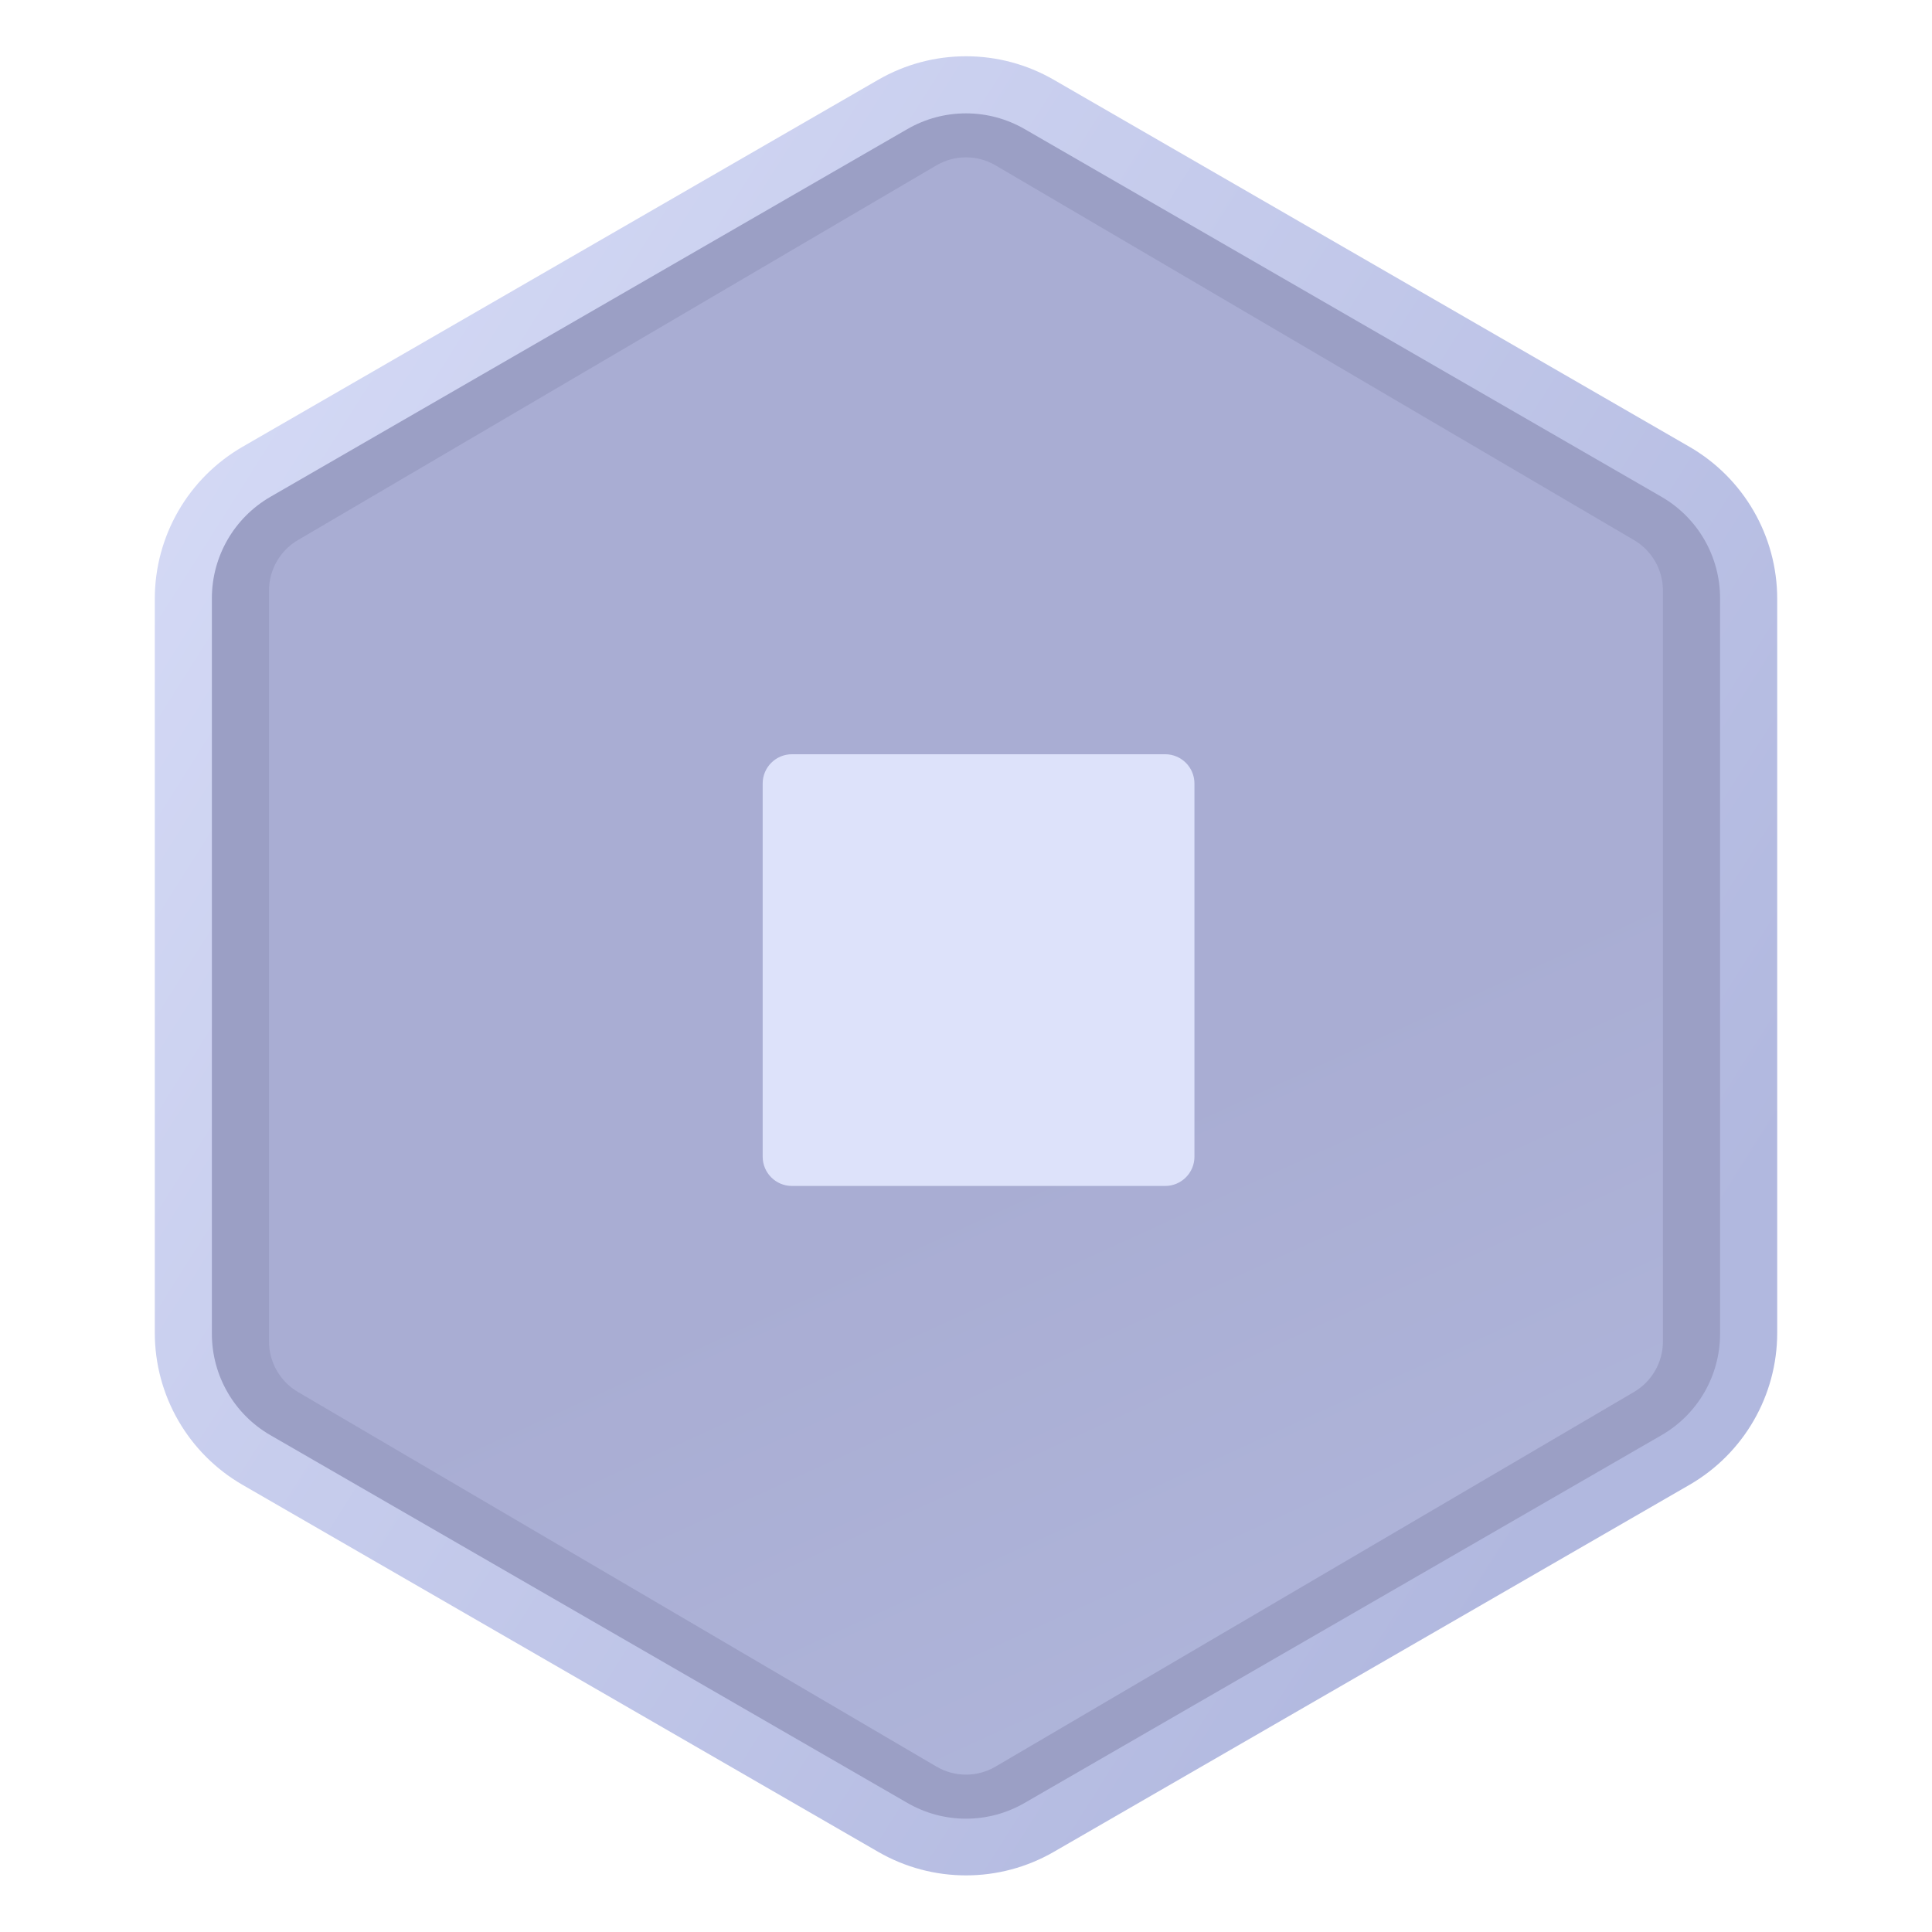
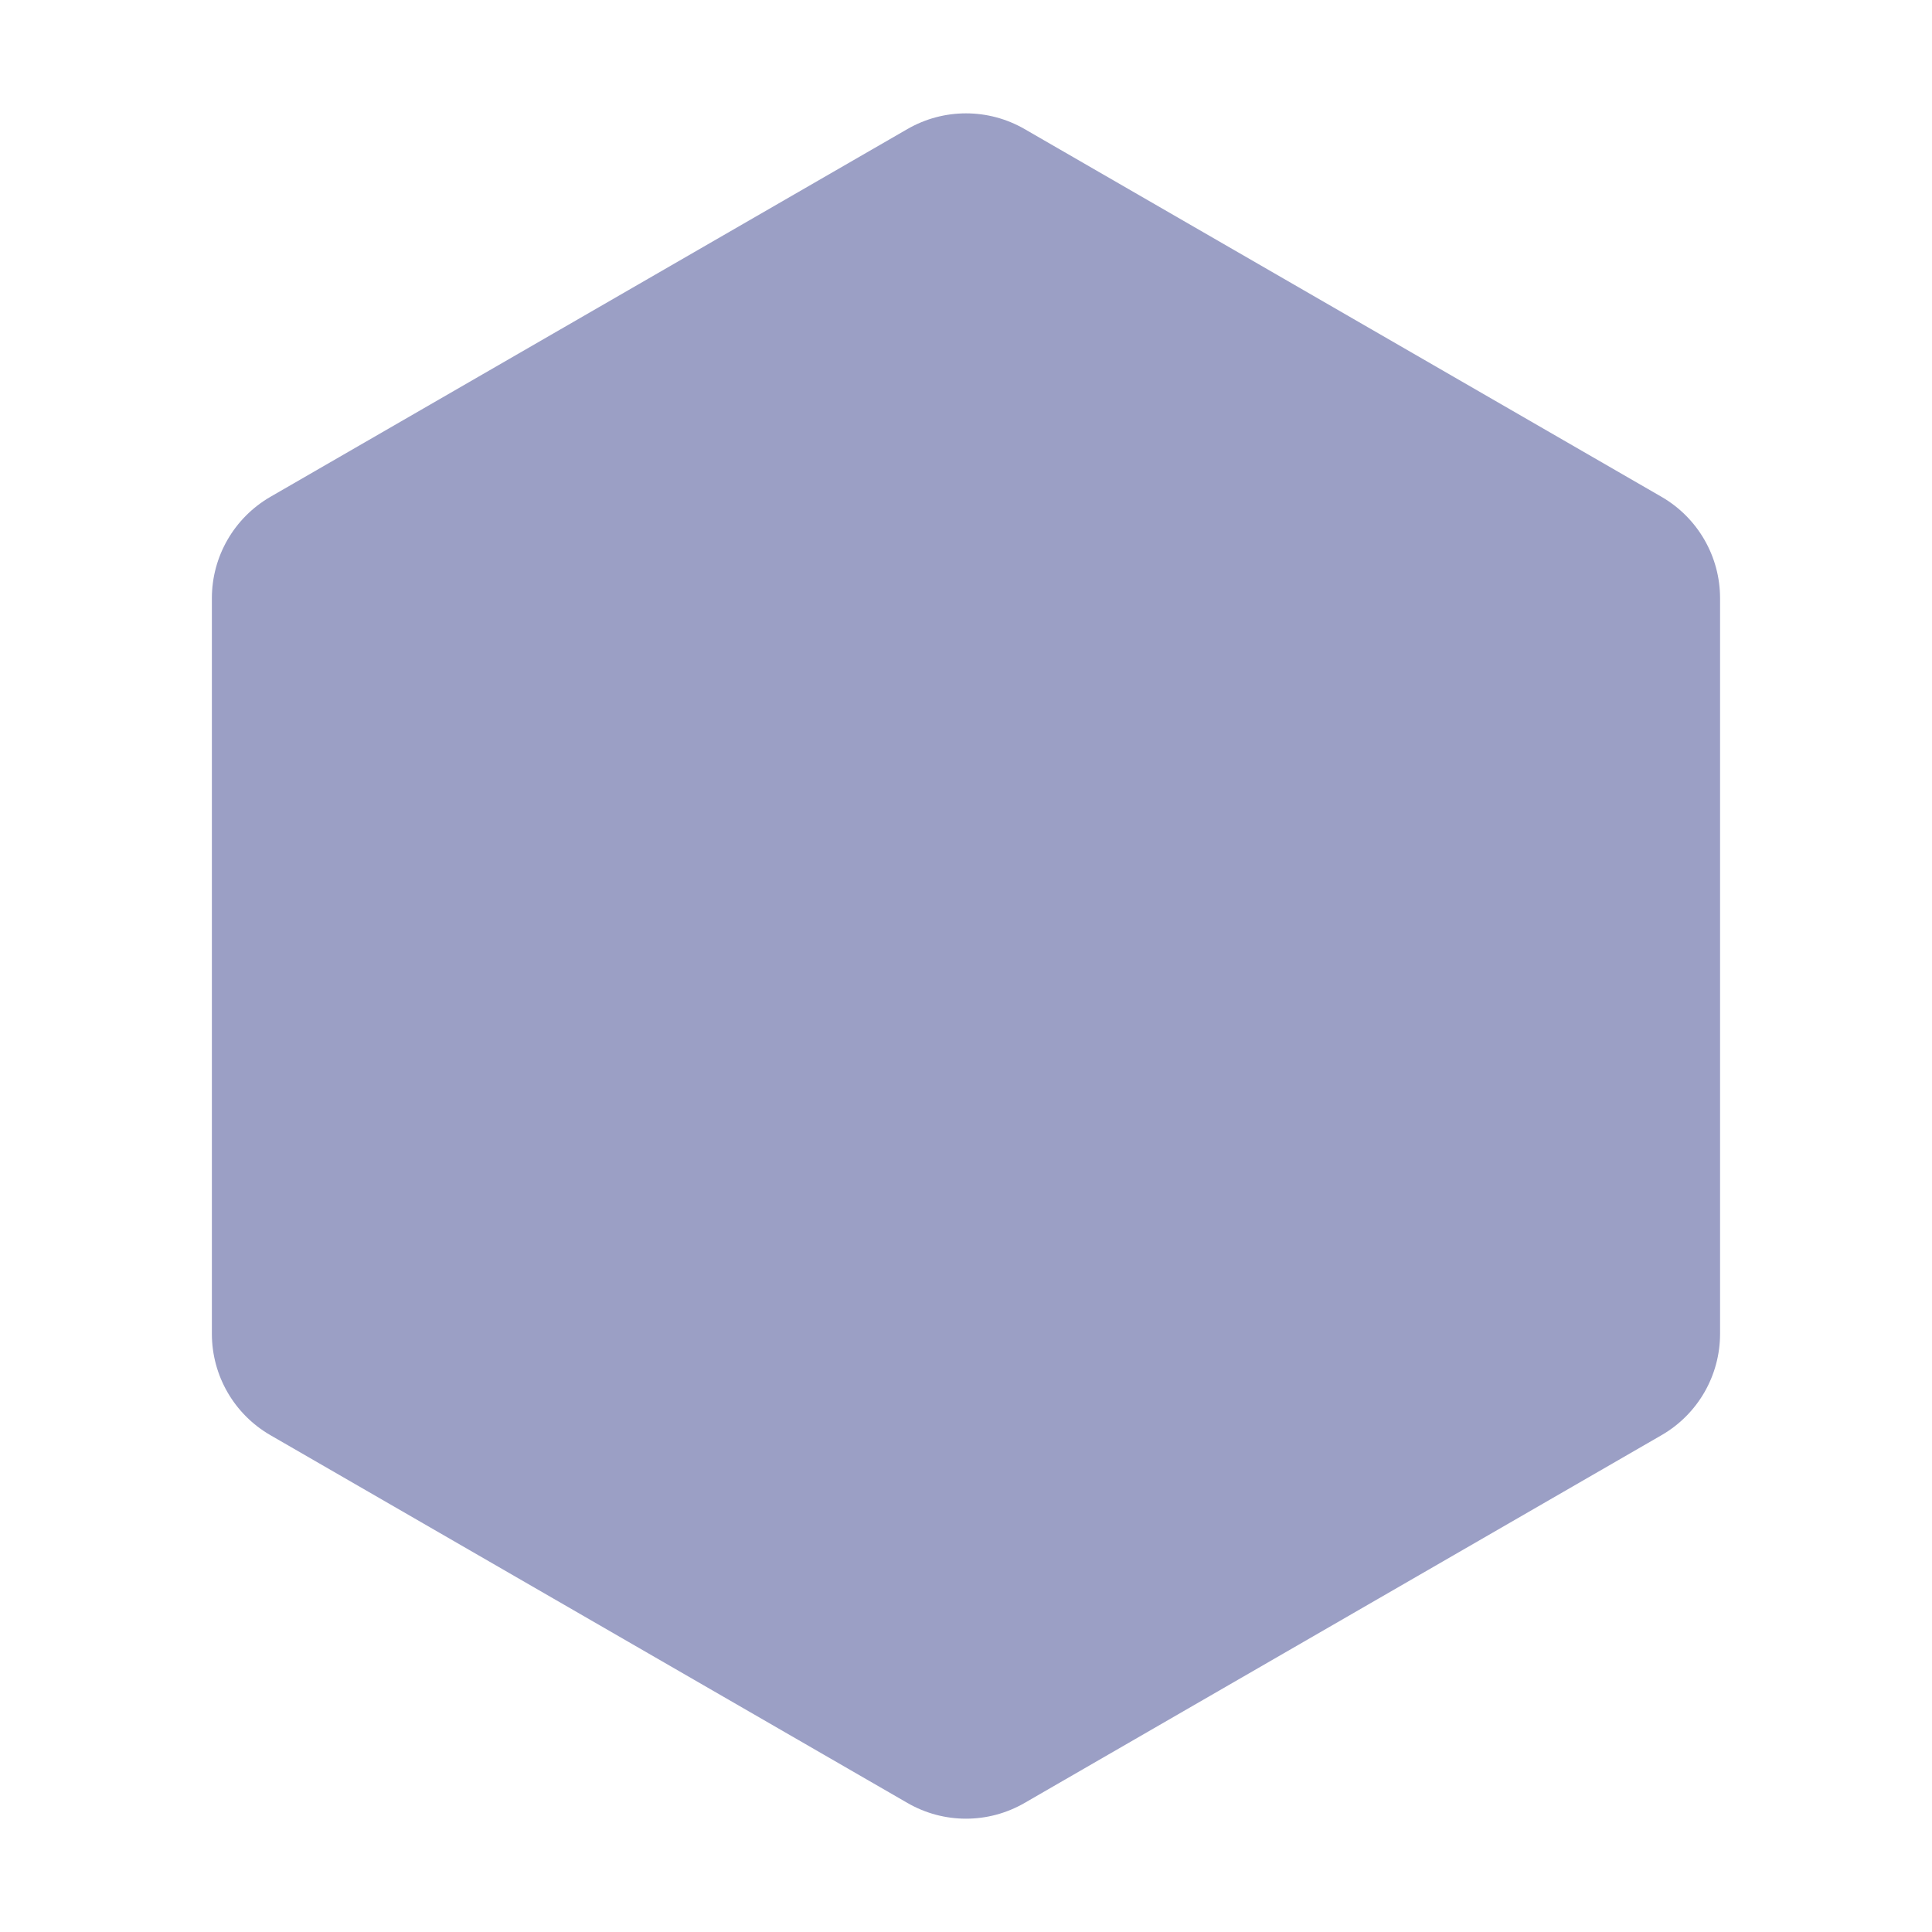
<svg xmlns="http://www.w3.org/2000/svg" width="33" height="33" viewBox="0 0 33 33" fill="none">
  <g clip-path="url(#clip0_393_366076)">
-     <path d="M15 1.363C15.928 0.827 17.072 0.827 18 1.363L28.856 7.631C29.785 8.167 30.356 9.157 30.356 10.229V22.765C30.356 23.837 29.785 24.827 28.856 25.363L18 31.631C17.072 32.167 15.928 32.167 15 31.631L4.144 25.363C3.215 24.827 2.644 23.837 2.644 22.765V10.229C2.644 9.157 3.215 8.167 4.144 7.631L15 1.363Z" fill="url(#paint0_linear_393_366076)" />
    <path d="M15.5 2.204C16.119 1.847 16.881 1.847 17.5 2.204L28.38 8.486C28.999 8.844 29.38 9.504 29.38 10.218V22.782C29.38 23.497 28.999 24.157 28.38 24.514L17.5 30.796C16.881 31.154 16.119 31.154 15.5 30.796L4.619 24.514C4 24.157 3.619 23.497 3.619 22.782V10.218C3.619 9.504 4 8.844 4.619 8.486L15.5 2.204Z" fill="#9B9FC5" />
-     <path d="M27.91 9.225C28.216 9.404 28.404 9.732 28.404 10.087V22.913C28.404 23.268 28.216 23.596 27.91 23.776L17.006 30.174C16.694 30.358 16.306 30.358 15.994 30.174L5.089 23.776C4.783 23.596 4.595 23.268 4.595 22.913V10.087C4.595 9.732 4.783 9.404 5.089 9.225L15.994 2.825C16.306 2.642 16.694 2.642 17.006 2.825L27.91 9.225Z" fill="url(#paint1_linear_393_366076)" />
-     <path d="M13.027 13.383C13.027 13.107 13.251 12.883 13.527 12.883H19.902C20.178 12.883 20.402 13.107 20.402 13.383V19.757C20.402 20.033 20.178 20.257 19.902 20.257H13.527C13.251 20.257 13.027 20.033 13.027 19.757V13.383Z" fill="#DDE2FA" />
  </g>
  <defs>
    <linearGradient id="paint0_linear_393_366076" x1="-18.643" y1="-1.008" x2="129.327" y2="92.501" gradientUnits="userSpaceOnUse">
      <stop offset="0.1" stop-color="#DADFF9" />
      <stop offset="0.3" stop-color="#B1B8DF" />
    </linearGradient>
    <linearGradient id="paint1_linear_393_366076" x1="2.421" y1="-19.589" x2="37.317" y2="56.944" gradientUnits="userSpaceOnUse">
      <stop offset="0.5" stop-color="#A9ADD3" />
      <stop offset="0.9" stop-color="#BCC6E9" />
    </linearGradient>
    <clipPath id="clip0_393_366076">
      <rect width="33" height="33" fill="white" />
    </clipPath>
  </defs>
</svg>